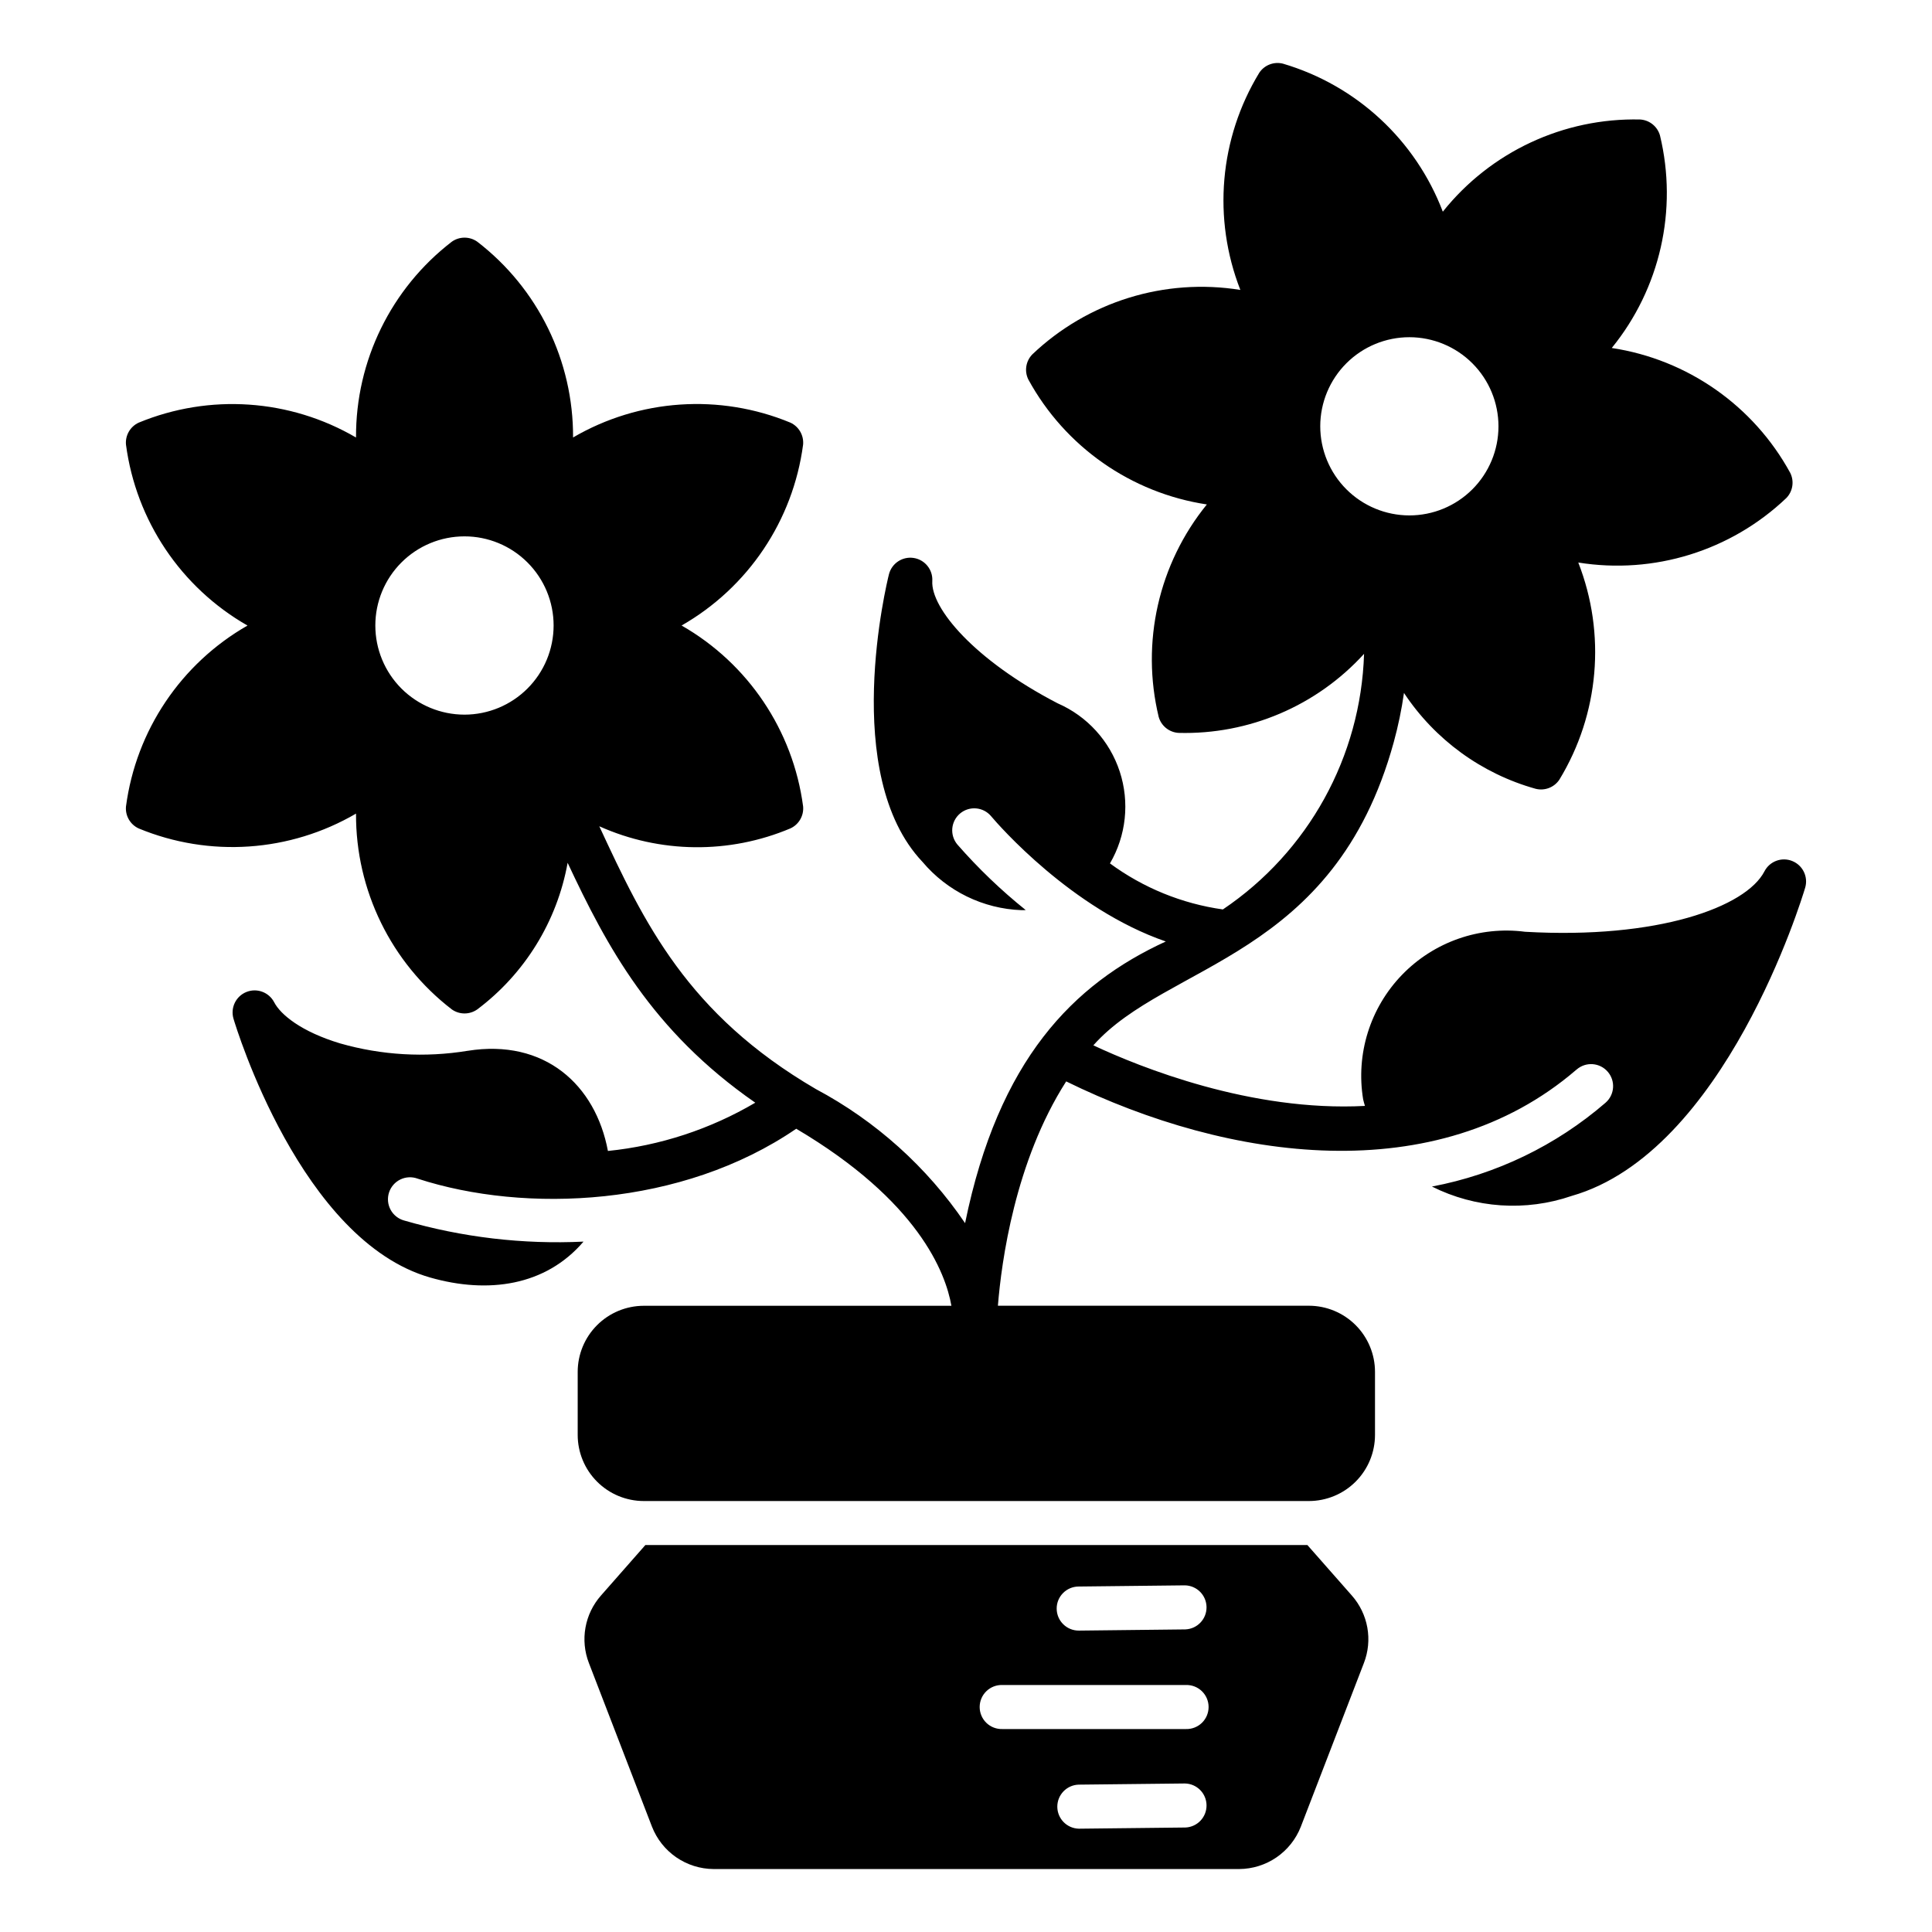
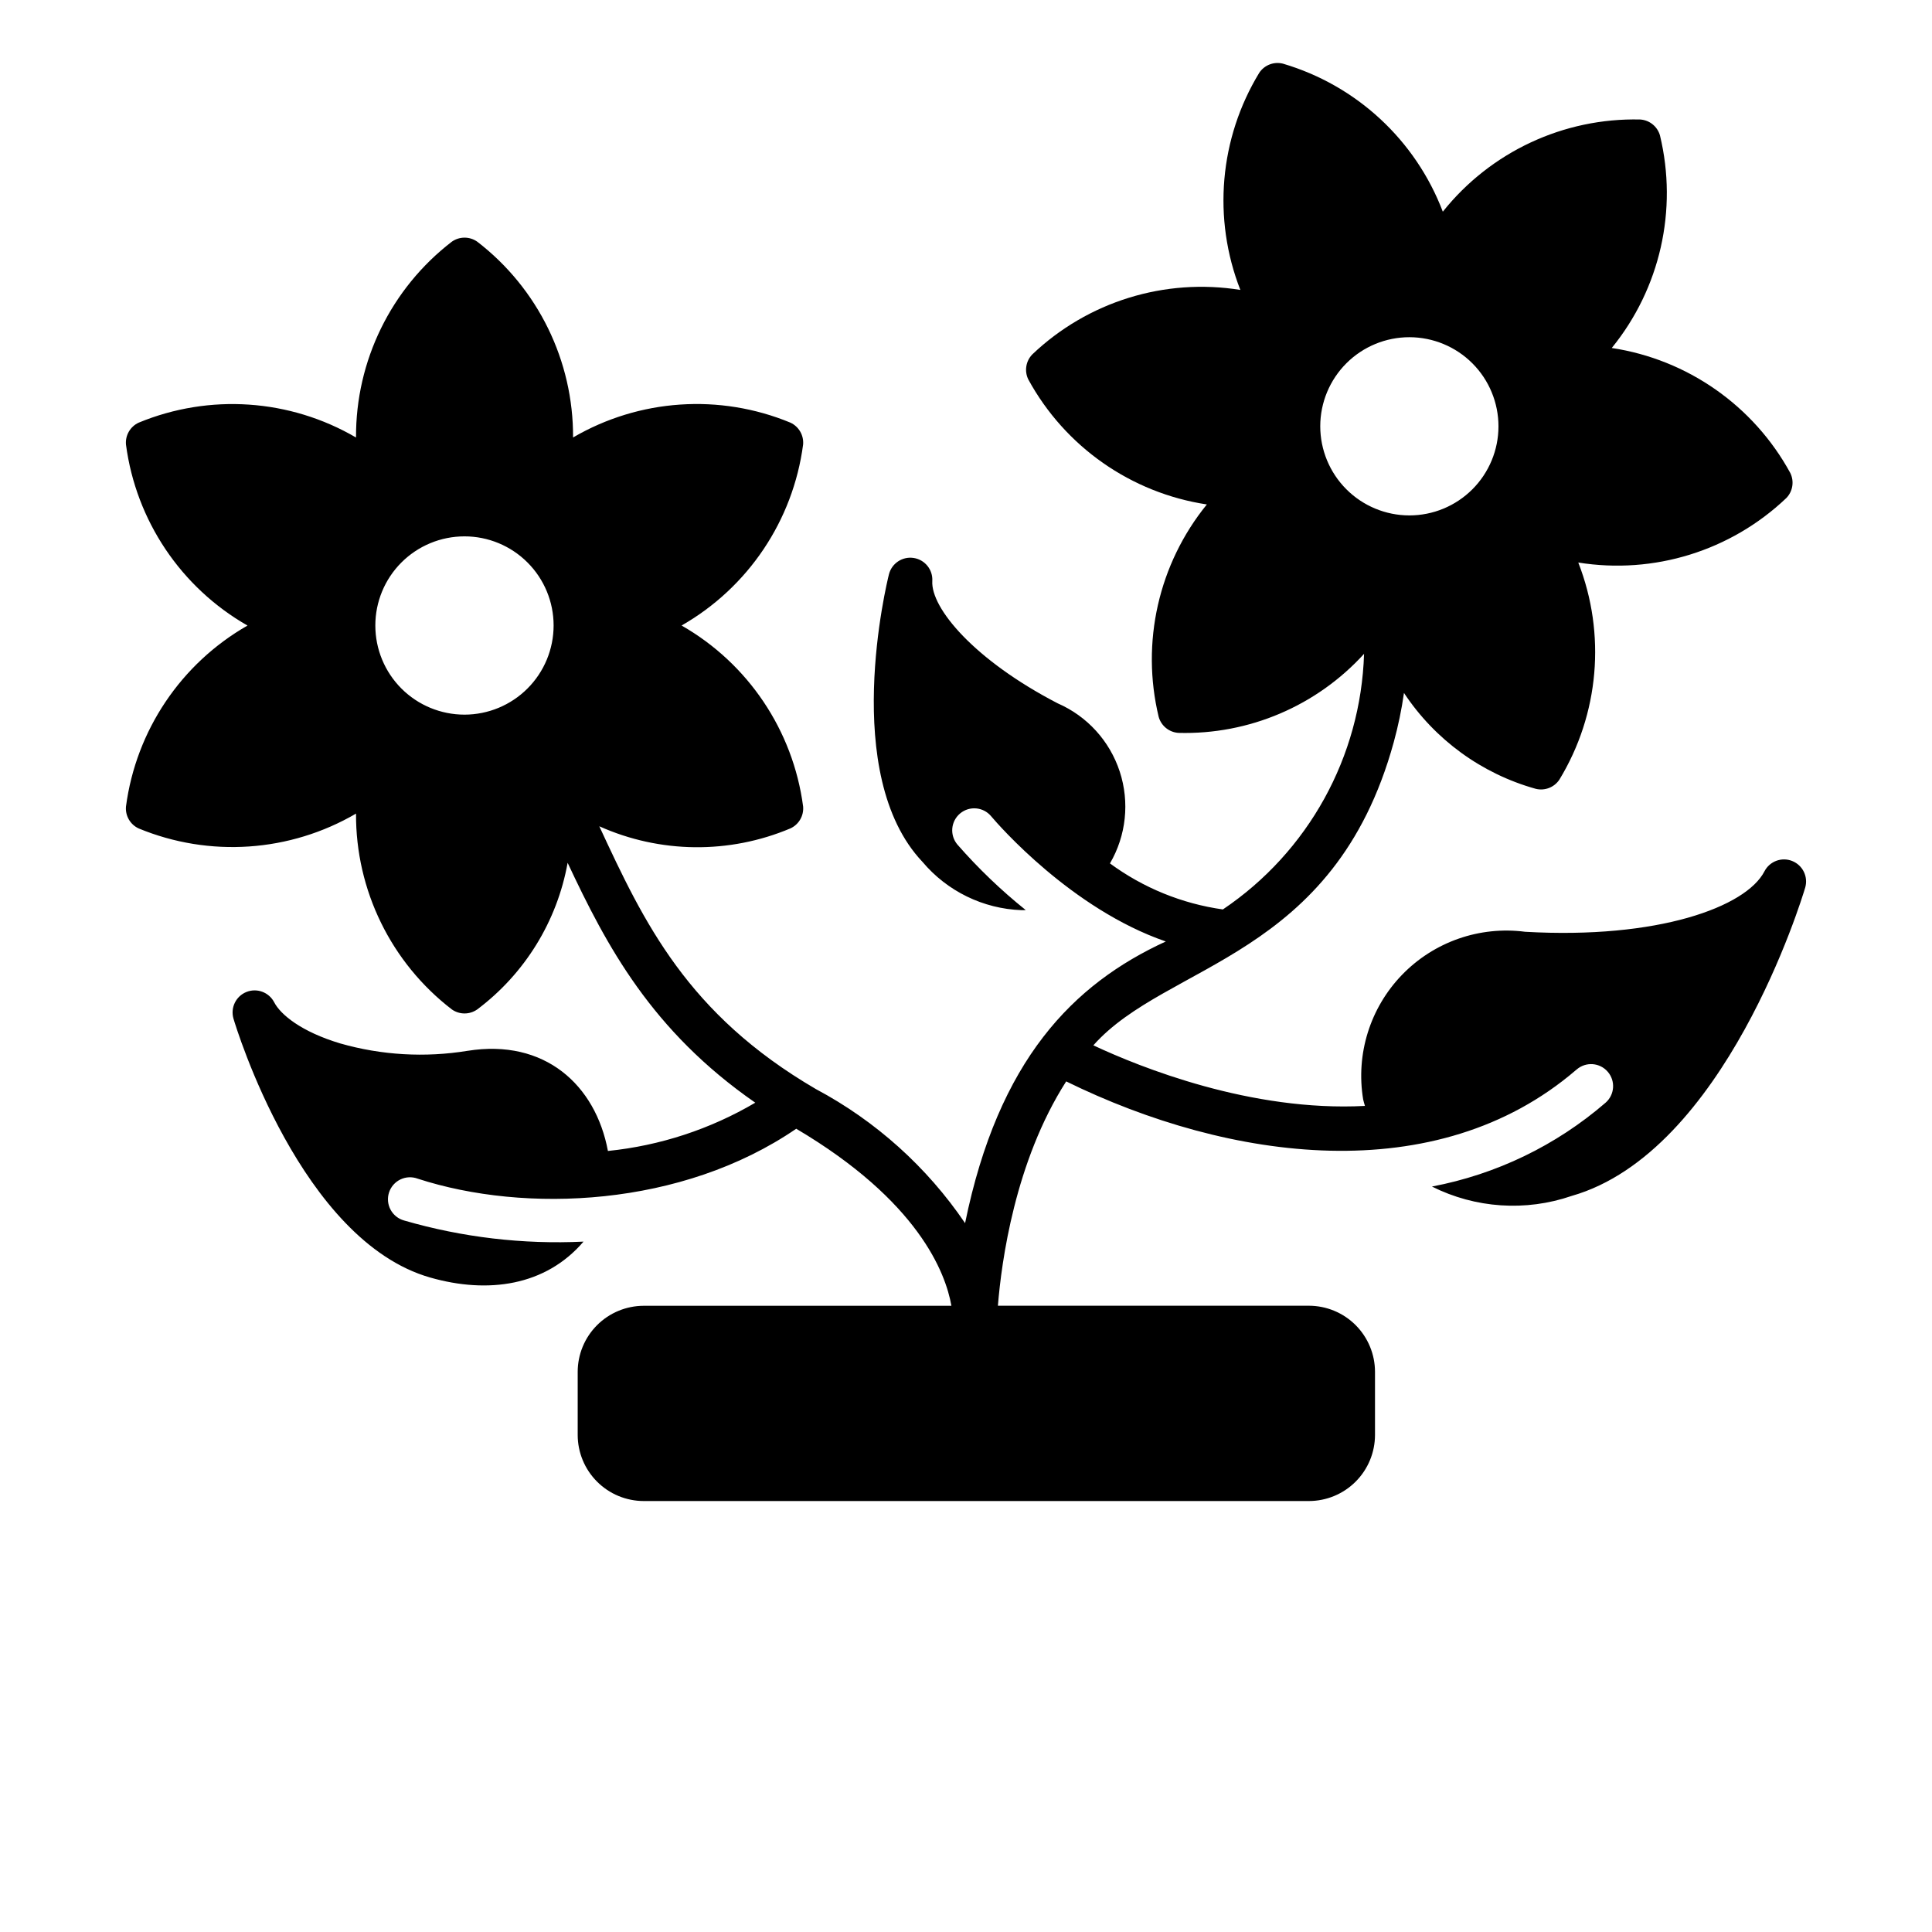
<svg xmlns="http://www.w3.org/2000/svg" fill="#000000" width="800px" height="800px" version="1.1" viewBox="144 144 512 512">
  <g>
    <path d="m618.97 372.18c-2.797-1.129-5.992 0.059-7.375 2.738-4.883 9.461-28.254 18.027-63.418 16.012-12.074-1.57-24.176 2.664-32.637 11.422-8.457 8.754-12.273 20.996-10.289 33.008 0.125 0.551 0.293 1.129 0.473 1.719-30.156 1.594-59.512-10.215-71.973-16.055 19.453-21.953 63.809-22.891 79.602-80.316 1.18-4.297 2.086-8.66 2.715-13.07 8.199 12.387 20.59 21.406 34.898 25.402 2.398 0.602 4.914-0.367 6.285-2.426 10.555-17.348 12.406-38.629 5.008-57.539 20.039 3.227 40.438-3.098 55.141-17.094 1.719-1.773 2.133-4.438 1.039-6.648-9.73-17.82-27.23-30.07-47.305-33.113 12.816-15.75 17.543-36.586 12.777-56.324-0.676-2.379-2.773-4.07-5.238-4.227-20.297-0.473-39.648 8.562-52.312 24.43-7.219-18.98-22.895-33.492-42.371-39.23-2.394-0.605-4.91 0.367-6.277 2.426-10.559 17.348-12.41 38.629-5.008 57.539-20.043-3.227-40.441 3.098-55.145 17.098-1.715 1.773-2.133 4.434-1.039 6.644 9.73 17.82 27.23 30.07 47.309 33.109-12.809 15.754-17.527 36.582-12.762 56.316 0.676 2.375 2.773 4.066 5.238 4.223 18.66 0.504 36.617-7.144 49.184-20.949-0.852 27.281-14.777 52.488-37.418 67.738-10.832-1.527-21.109-5.719-29.922-12.199 4.301-7.367 5.246-16.223 2.594-24.332-2.648-8.105-8.641-14.695-16.465-18.098-22.137-11.48-33.633-25.27-33.211-32.41 0.176-3.008-1.965-5.652-4.941-6.109-2.981-0.457-5.816 1.426-6.551 4.344-0.539 2.152-12.988 53.062 8.871 76.176h0.004c6.547 7.789 16.078 12.445 26.246 12.82h0.074c0.352 0 0.699 0 1.047-0.031h0.004c-6.539-5.246-12.598-11.059-18.113-17.371-0.996-1.188-1.477-2.719-1.344-4.262 0.137-1.543 0.879-2.965 2.066-3.961 2.469-2.07 6.148-1.75 8.219 0.719l0.117 0.137c1.785 2.106 21.16 24.441 46.18 33.066-24.562 11.285-44.336 31.332-53.191 74.645-10.105-14.887-23.684-27.086-39.559-35.543-34.023-19.863-45.5-44.027-57.379-69.633 16.074 7.207 34.418 7.41 50.652 0.562 2.238-1.031 3.586-3.363 3.363-5.824-2.664-20.129-14.578-37.863-32.207-47.941 17.629-10.078 29.539-27.809 32.203-47.938 0.223-2.457-1.125-4.793-3.367-5.828-18.758-7.758-40.062-6.305-57.594 3.93 0.098-20.309-9.293-39.5-25.391-51.883-2.019-1.426-4.719-1.426-6.738 0-16.098 12.387-25.492 31.578-25.391 51.895-17.531-10.234-38.836-11.688-57.598-3.934-2.242 1.035-3.59 3.371-3.363 5.832 2.664 20.129 14.574 37.859 32.203 47.938-17.629 10.078-29.539 27.809-32.203 47.941-0.227 2.457 1.121 4.793 3.363 5.824 18.762 7.758 40.066 6.301 57.598-3.93-0.102 20.312 9.293 39.508 25.391 51.891 2.019 1.426 4.719 1.426 6.738 0 12.602-9.465 21.16-23.344 23.949-38.855 10.348 22.059 22.215 44.48 49.73 63.574-11.941 7.027-25.262 11.391-39.051 12.793-3.273-17.527-16.773-29.805-37.18-26.539v-0.004c-11.258 1.844-22.785 1.18-33.754-1.953-10.363-3.109-15.844-7.672-17.512-10.914-1.391-2.664-4.574-3.844-7.363-2.719-2.789 1.121-4.266 4.18-3.422 7.062 0.711 2.398 17.887 58.852 52.16 68.617 15.277 4.352 30.535 2.246 40.605-9.527h0.004c-16.055 0.77-32.129-1.125-47.566-5.602-1.531-0.426-2.82-1.461-3.574-2.863-0.75-1.402-0.895-3.051-0.402-4.562 0.492-1.512 1.582-2.758 3.016-3.449 1.43-0.688 3.082-0.766 4.574-0.207 28.535 9.281 70.031 7.508 100.32-13.23 32.371 19.145 39.578 38.152 41.125 46.918h-81.531c-4.641 0.008-9.094 1.852-12.375 5.137-3.281 3.281-5.129 7.731-5.133 12.371v16.723c0.004 4.641 1.852 9.094 5.133 12.375 3.281 3.285 7.731 5.133 12.375 5.137h176.27c4.644-0.004 9.098-1.852 12.379-5.133 3.285-3.285 5.129-7.734 5.137-12.379v-16.738c-0.008-4.641-1.855-9.09-5.137-12.375-3.285-3.281-7.734-5.125-12.379-5.133h-82.418c0.934-11.617 4.504-38.215 18.094-59.449 43.293 21.246 98.148 28.719 135.08-2.992l0.211-0.172c2.438-2.106 6.121-1.836 8.227 0.605 2.109 2.438 1.84 6.121-0.602 8.227-13.105 11.32-28.969 18.977-45.988 22.195 11.508 5.773 24.855 6.668 37.031 2.484 40.57-11.586 61.027-78.801 61.871-81.656l0.004-0.004c0.863-2.887-0.617-5.961-3.414-7.086zm-125.09-115.23c0.008-6.262 2.504-12.266 6.938-16.688 4.43-4.422 10.438-6.902 16.699-6.898 6.262 0.008 12.266 2.5 16.688 6.93 4.426 4.43 6.906 10.438 6.906 16.699-0.004 6.262-2.496 12.266-6.926 16.691-4.43 4.426-10.434 6.91-16.695 6.906-6.266-0.008-12.27-2.5-16.695-6.934-4.43-4.434-6.914-10.441-6.914-16.707zm-226.78 76.438c-6.266 0-12.277-2.484-16.711-6.914-4.43-4.43-6.922-10.438-6.922-16.703-0.004-6.266 2.484-12.277 6.914-16.707 4.43-4.434 10.438-6.922 16.703-6.922 6.266-0.004 12.277 2.484 16.707 6.918 4.434 4.43 6.922 10.438 6.922 16.703-0.004 6.262-2.492 12.27-6.922 16.695-4.426 4.43-10.43 6.922-16.691 6.93z" />
-     <path d="m490.47 553.45h-175.44l-11.766 13.383c-2.121 2.402-3.543 5.336-4.106 8.488-0.566 3.156-0.254 6.402 0.902 9.391l16.727 43.395v-0.004c1.285 3.285 3.527 6.109 6.434 8.109 2.906 1.996 6.348 3.078 9.875 3.102h139.3c3.531-0.02 6.977-1.098 9.887-3.094 2.914-2 5.16-4.828 6.445-8.117l16.723-43.395v0.004c1.156-2.988 1.469-6.234 0.906-9.387-0.566-3.152-1.984-6.09-4.106-8.492zm-60.633 10.996 28.164-0.312h-0.004c3.164 0.051 5.711 2.609 5.746 5.773 0.035 3.164-2.453 5.777-5.613 5.902l-28.164 0.316h-0.066c-3.223 0.016-5.852-2.582-5.871-5.809-0.02-3.223 2.582-5.852 5.809-5.871zm28.293 63.863-28.164 0.312h-0.066c-3.156-0.074-5.684-2.644-5.703-5.805-0.016-3.16 2.481-5.762 5.641-5.867l28.16-0.309c3.164 0.051 5.711 2.609 5.746 5.773 0.035 3.164-2.453 5.777-5.613 5.898zm0.152-26.094h-48.648c-1.578 0.047-3.109-0.547-4.242-1.645-1.133-1.102-1.77-2.613-1.77-4.191s0.637-3.09 1.77-4.188c1.133-1.102 2.664-1.695 4.242-1.648h48.648-0.004c1.578-0.047 3.109 0.547 4.242 1.648 1.133 1.098 1.77 2.609 1.77 4.188s-0.637 3.09-1.77 4.191c-1.133 1.098-2.664 1.691-4.242 1.645z" />
  </g>
</svg>